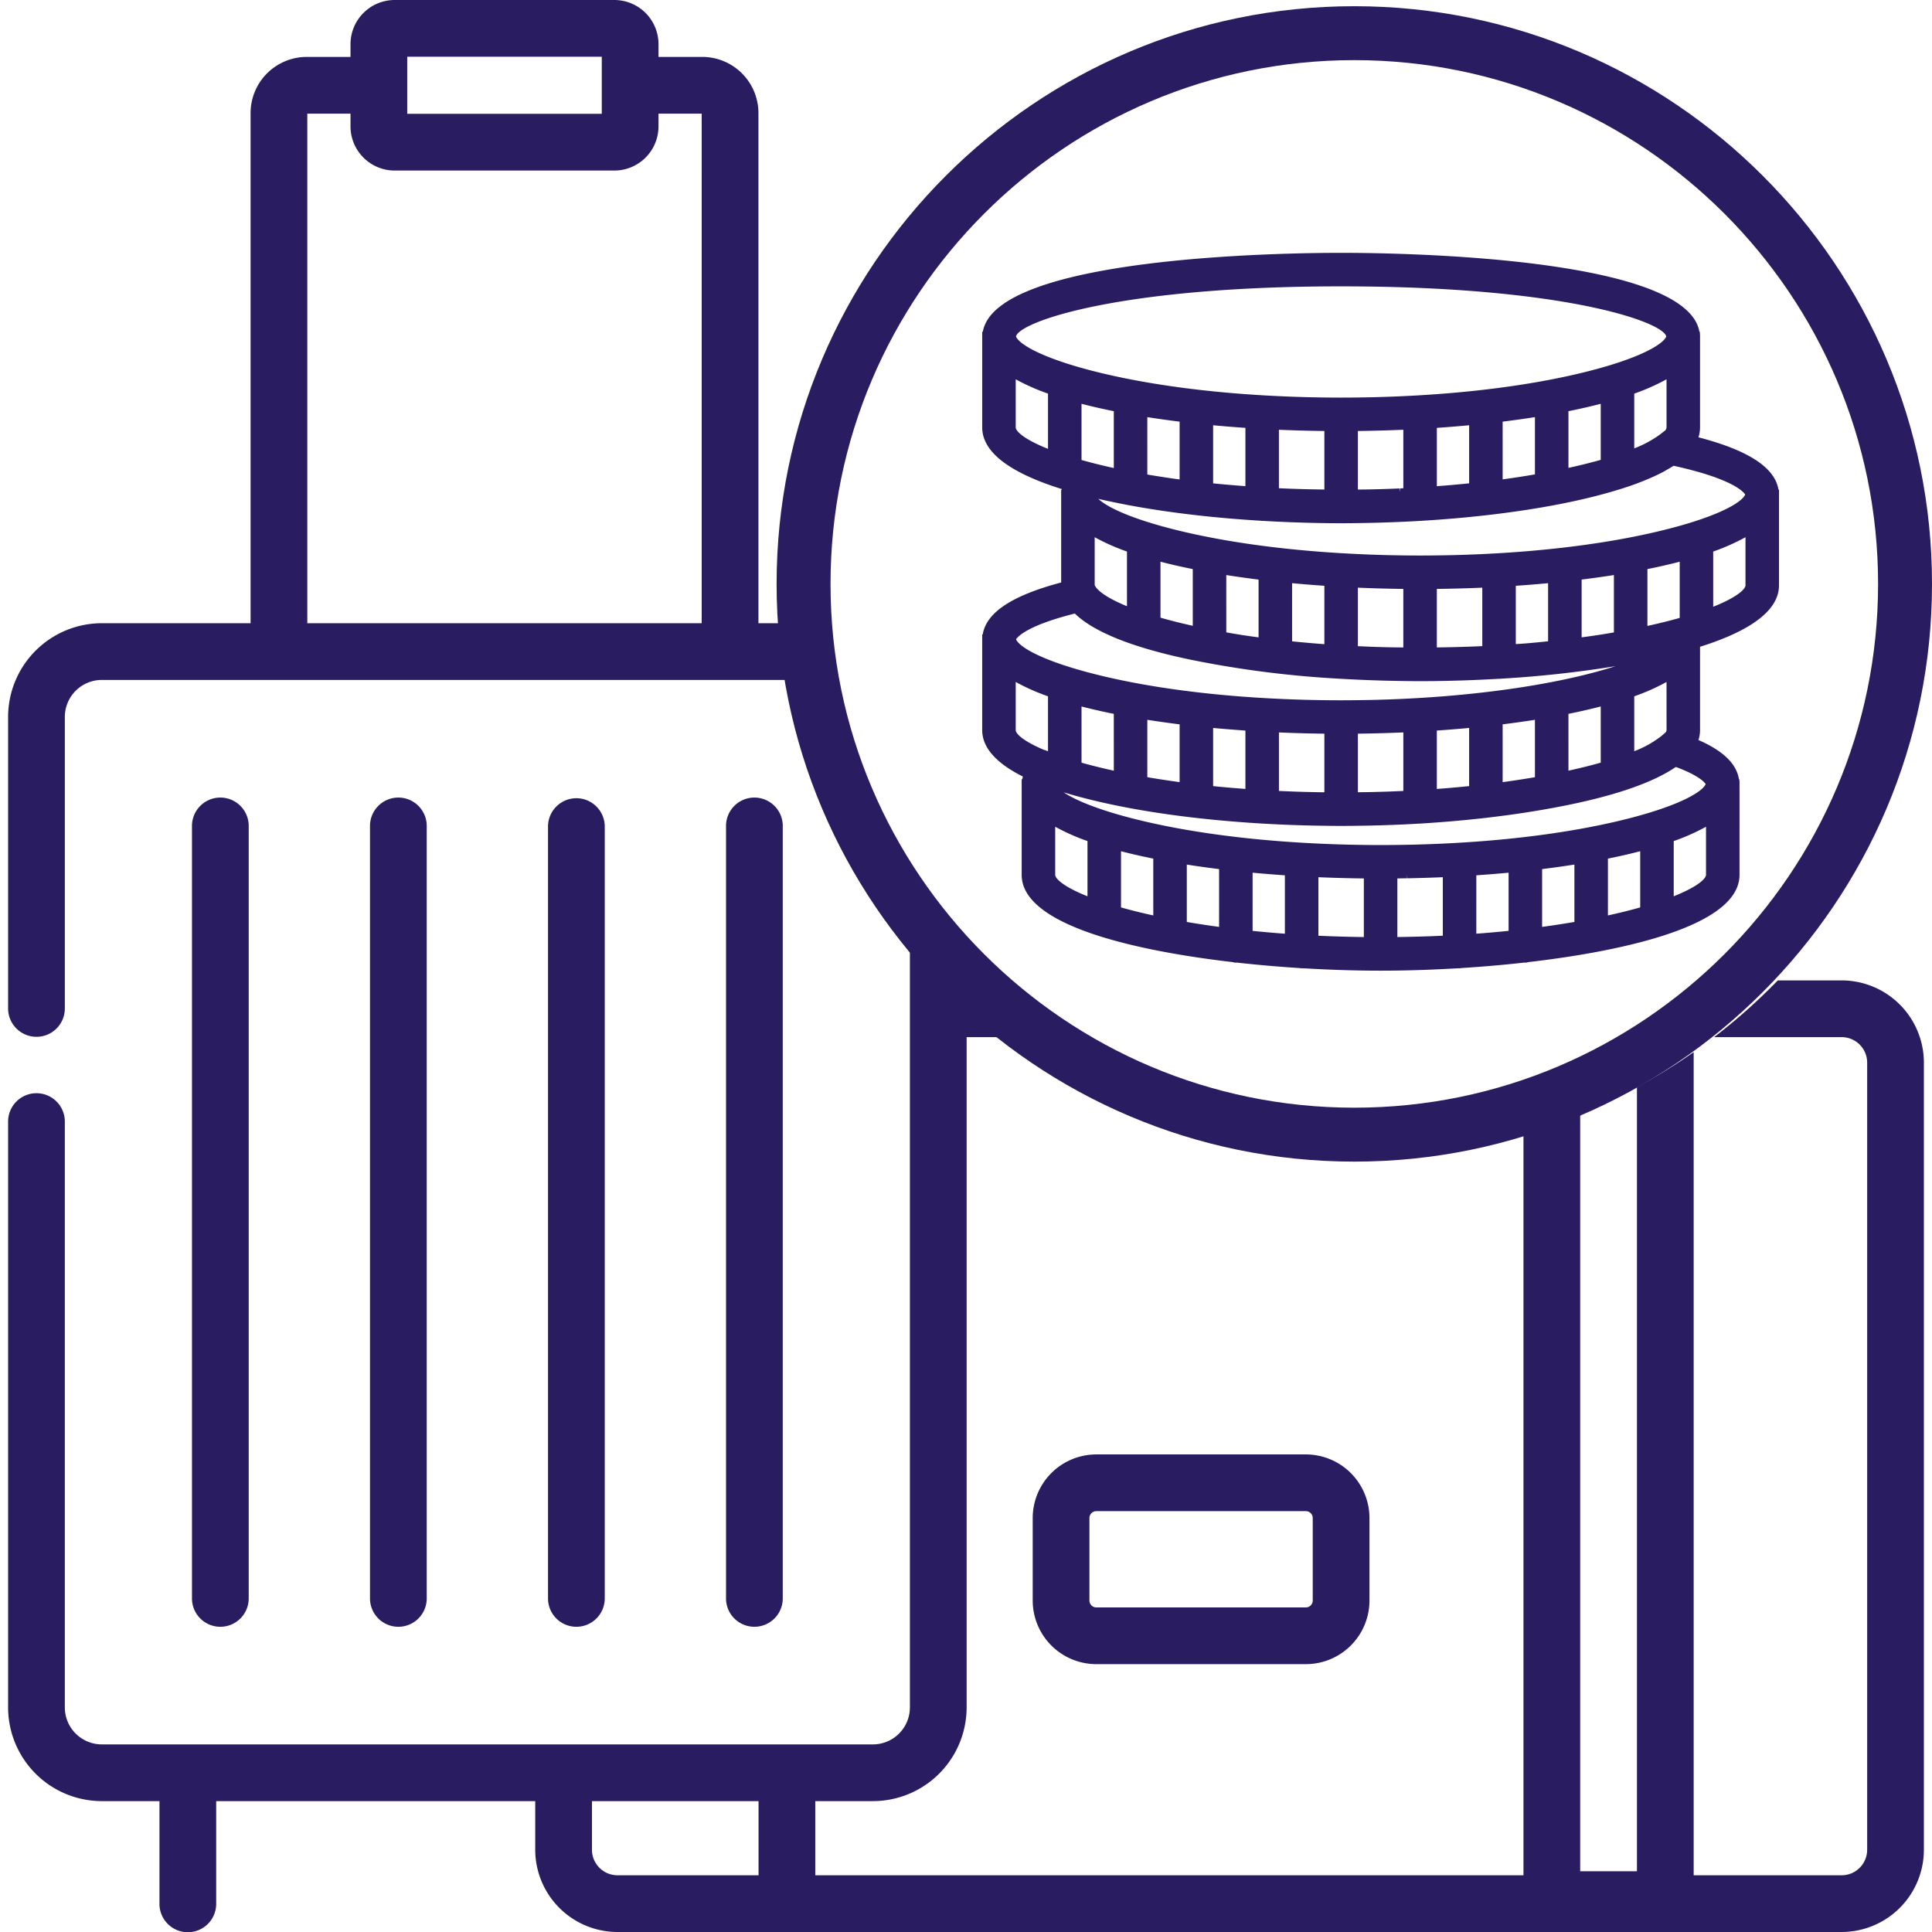
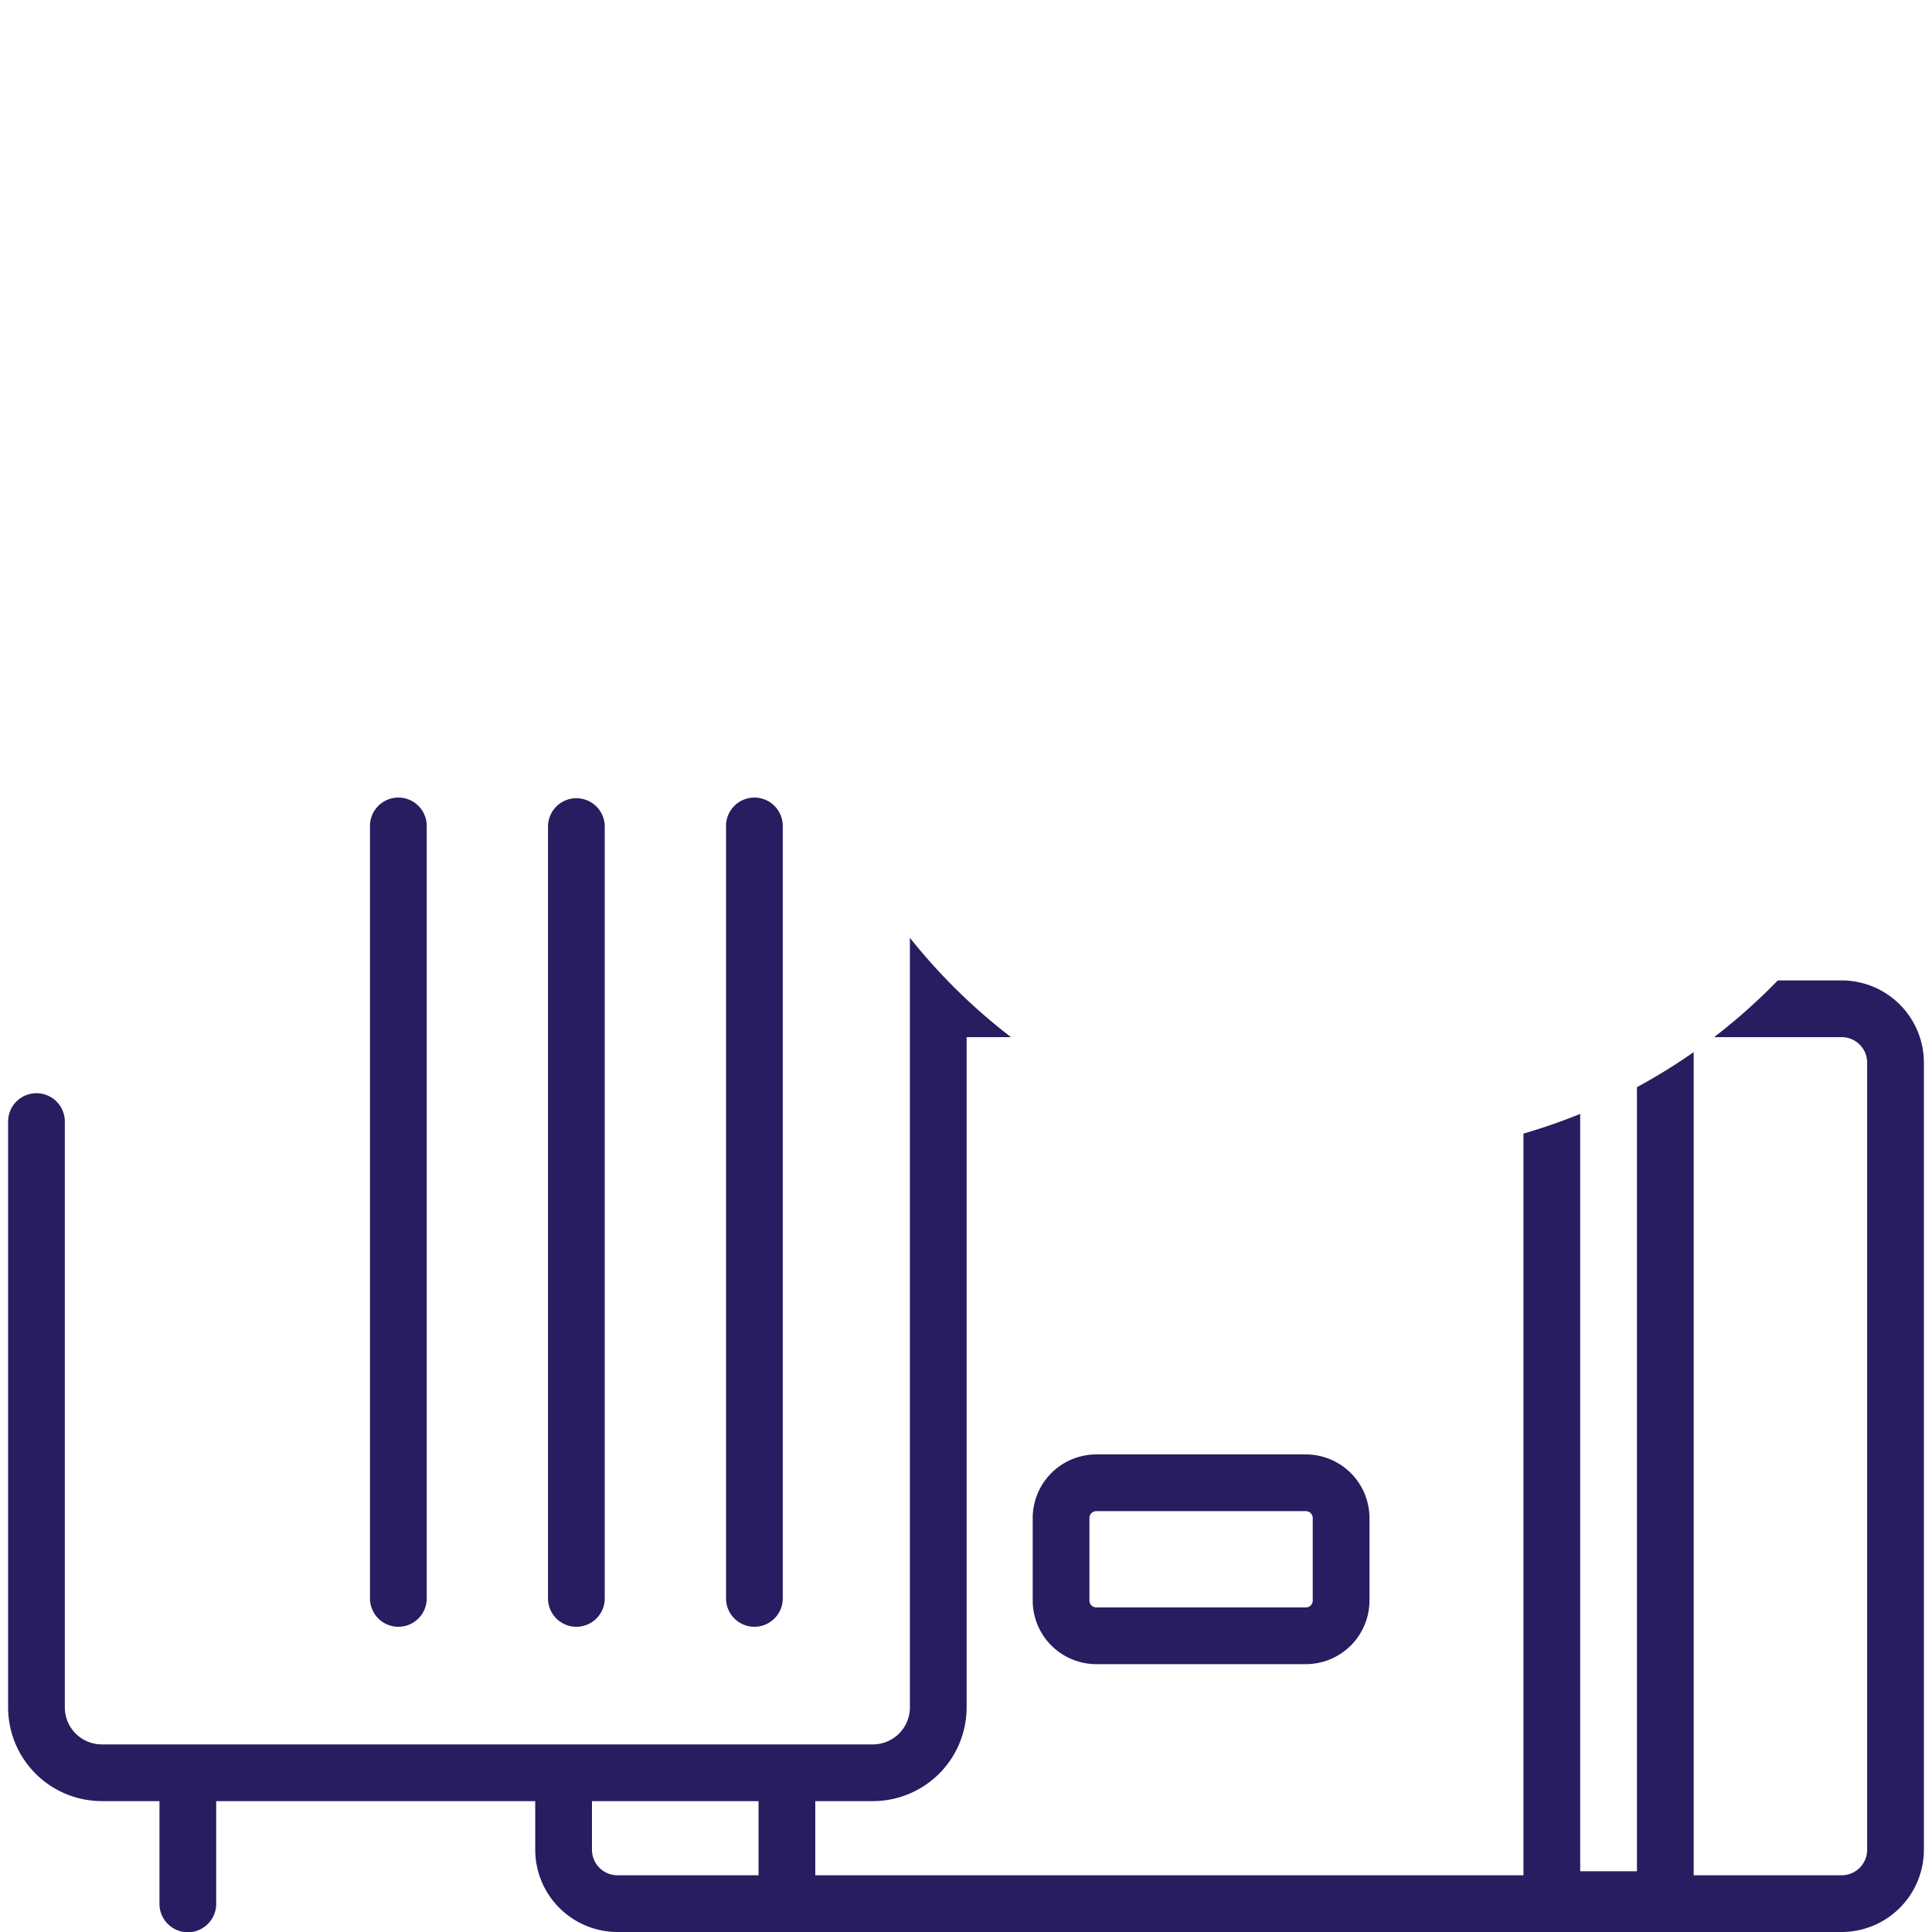
<svg xmlns="http://www.w3.org/2000/svg" id="f3a8e48b-7025-45a2-805f-f338184c93bd" data-name="Layer 1" viewBox="0 0 512 512">
  <defs>
    <style> .ae69dafe-1fe2-4b61-9ca7-026ff8cd10e8 { fill: #291c60; } </style>
  </defs>
  <path class="ae69dafe-1fe2-4b61-9ca7-026ff8cd10e8" d="M290.53,441.016h55.54a16.871,16.871,0,0,0,16.852-16.852V402.291a16.871,16.871,0,0,0-16.852-16.852H290.53a16.871,16.871,0,0,0-16.851,16.852v21.873A16.871,16.871,0,0,0,290.53,441.016Zm-1.818-38.725a1.821,1.821,0,0,1,1.818-1.819h55.54a1.821,1.821,0,0,1,1.819,1.819v21.873a1.821,1.821,0,0,1-1.819,1.819H290.53a1.821,1.821,0,0,1-1.818-1.819Z" />
-   <path class="ae69dafe-1fe2-4b61-9ca7-026ff8cd10e8" d="M65.91,423.508V218.967a7.517,7.517,0,1,0-15.033,0V423.509a7.517,7.517,0,1,0,15.033-.001Z" />
  <path class="ae69dafe-1fe2-4b61-9ca7-026ff8cd10e8" d="M113.087,423.508V218.967a7.517,7.517,0,1,0-15.033,0V423.509a7.517,7.517,0,1,0,15.033-.001Z" />
  <path class="ae69dafe-1fe2-4b61-9ca7-026ff8cd10e8" d="M160.263,423.508V218.967a7.517,7.517,0,0,0-15.033,0V423.509a7.517,7.517,0,1,0,15.033-.001Z" />
  <path class="ae69dafe-1fe2-4b61-9ca7-026ff8cd10e8" d="M207.439,423.508V218.967a7.517,7.517,0,1,0-15.033,0V423.509a7.517,7.517,0,1,0,15.033-.001Z" />
  <g>
-     <path class="ae69dafe-1fe2-4b61-9ca7-026ff8cd10e8" d="M471.316,129.781c-.953-5.864-7.912-10.42-21.213-13.892a8.51,8.51,0,0,0,.425-2.608V88.884l-.059-.953h-.106c-3.428-19.906-79.53-20.926-94.952-20.926s-91.523,1.02-94.951,20.926h-.165v25.364c.017,6.455,7.116,11.942,21.108,16.318-.011.056-.02.112-.03.168h-.153v24.584c-13.03,3.452-19.851,7.969-20.791,13.779h-.134v25.364c.01,4.578,3.635,8.709,10.778,12.282q-.093.361-.156.72h-.159v25.364c.034,14.464,35.106,20.686,55.935,23.096.048.009.097.024.144.037a2.412,2.412,0,0,0,.674.11,1.16,1.16,0,0,0,.244-.026c5.471.614,11.117,1.106,16.737,1.46a1.896,1.896,0,0,0,.724.041c7.115.428,14.064.645,20.659.645,6.614,0,13.564-.218,20.657-.649a1.561,1.561,0,0,0,.673-.04c5.739-.359,11.389-.851,16.799-1.462a1.158,1.158,0,0,0,.233.024,2.425,2.425,0,0,0,.675-.11c.047-.013.107-.019.069-.025,20.901-2.421,55.971-8.644,56.01-23.116V207.46l-.056-.953h-.098c-.653-4.114-4.177-7.525-10.729-10.391a8.547,8.547,0,0,0,.419-2.62V171.403c13.868-4.368,20.908-9.84,20.926-16.27V129.781ZM434.673,225.585v14.892c-2.628.741-5.498,1.453-8.557,2.123V227.539C429.141,226.931,432.011,226.275,434.673,225.585Zm-17.438,3.534v15.206c-2.715.468-5.586.907-8.557,1.31V230.318C411.585,229.959,414.454,229.557,417.236,229.119Zm-17.438,2.155v15.413c-2.839.29-5.709.542-8.557.753V231.962C394.112,231.768,396.981,231.537,399.798,231.274Zm-59.289.691v15.478c-2.848-.21-5.719-.462-8.557-.753V231.274C334.746,231.535,337.615,231.767,340.509,231.965ZM323.072,230.321v15.318c-2.962-.401-5.833-.841-8.557-1.31V229.122C317.302,229.561,320.173,229.963,323.072,230.321Zm-17.438-2.781v15.06c-3.061-.671-5.931-1.383-8.557-2.123v-14.892C299.768,226.283,302.638,226.939,305.634,227.54Zm146.477-8.444v12.756c-.001.867-1.844,2.992-8.557,5.674v-14.631A56.08,56.08,0,0,0,452.111,219.096Zm-90.676,13.702v15.53c-4.042-.049-8.086-.167-12.046-.35V232.469c3.06.134,6.269.232,9.567.291l.537.007Q360.464,232.784,361.435,232.797Zm-73.239-9.907v14.635c-6.71-2.677-8.555-4.802-8.557-5.669v-12.764A55.997,55.997,0,0,0,288.196,222.89Zm-10.463-38.363V199.093l-.694-.27-.473-.14c-5.438-2.313-7.386-4.233-7.39-5.19v-12.764A56.093,56.093,0,0,0,277.734,184.527ZM377.834,223.744c-1.041.035-2.085.067-3.141.094-3.38.073-6.182.108-8.817.108-2.716,0-5.52-.035-8.823-.111-1.047-.024-2.079-.059-3.113-.094-1.285-.042-2.536-.093-3.791-.146-29.311-1.295-47.589-5.782-55.876-8.343-6.238-1.927-10.18-3.779-12.379-5.276.054.016.105.032.153.045q1.426.437,2.914.847c.378.106.758.212,1.14.313.425.114.859.225,1.295.336l.418.107c12.797,3.278,28.846,5.564,46.481,6.615l.044.013.181-0c5.447.322,10.989.518,16.466.583,3.471.066,6.822.044,10.321-.017,5.059-.083,10.086-.272,14.889-.558l.337-.005.039-.014c5.736-.347,11.491-.848,17.113-1.491h.094a.838.838,0,0,0,.325-.051c6.178-.713,12.094-1.597,17.58-2.625q1.694-.31,3.339-.641c.249-.049.497-.099.739-.151,11.119-2.282,19.733-5.09,25.591-8.34.274-.148.533-.3.792-.452l.208-.122c.4-.238.782-.48,1.146-.72.124-.08.256-.159.388-.238.083-.05.166-.1.247-.15,5.52,2.025,7.476,3.831,7.886,4.534-.517,1.347-4.037,4.216-14.543,7.463-8.285,2.56-26.561,7.048-55.924,8.345C380.32,223.652,379.091,223.703,377.834,223.744Zm-73.782-97.989V110.545c2.86.448,5.729.849,8.557,1.196v15.312c-.34-.04-.679-.08-1.007-.126l-1.309-.191c-1.9-.273-3.828-.574-5.893-.92Zm17.438,2.342V112.698c2.804.261,5.674.493,8.557.691v15.446C326.866,128.599,324.049,128.356,321.489,128.096Zm80.214,42.594V155.239c2.971-.204,5.841-.435,8.557-.69v15.396c-1.718.18-3.481.36-5.26.508l-.367.035c-.795.066-1.606.118-2.417.17C402.046,170.668,401.875,170.68,401.703,170.69Zm17.441-1.791V153.591c2.906-.359,5.776-.761,8.557-1.199v15.208c-1.374.236-2.761.469-4.182.685-.906.139-1.834.27-2.766.402C420.226,168.763,419.685,168.832,419.145,168.9Zm17.438-3.022V150.816c3.025-.608,5.895-1.264,8.557-1.954v14.888l-.826.231h-.001c-1.492.416-3.162.84-5.411,1.371Q437.766,165.616,436.582,165.877ZM304.052,205.962V190.756c2.838.447,5.708.849,8.557,1.199V207.272C309.641,206.869,306.77,206.43,304.052,205.962Zm17.438,2.365V192.915c2.804.261,5.674.493,8.557.691v15.464c-2.722-.201-5.22-.413-7.608-.646Zm-26.318-84.295-.133-.028c-1.993-.438-3.746-.855-5.364-1.276-1.06-.272-2.076-.548-3.061-.826V107.011c2.662.691,5.532,1.346,8.557,1.954Zm85.607,4.816V113.388c2.884-.198,5.754-.429,8.557-.691v15.392C386.52,128.379,383.649,128.633,380.778,128.848Zm17.438-1.81V111.74c2.899-.358,5.769-.76,8.557-1.199v15.179C404.004,126.201,401.133,126.643,398.216,127.038ZM415.654,123.997V108.966c3.025-.608,5.895-1.264,8.557-1.954v14.855C421.643,122.596,418.773,123.311,415.654,123.997ZM371.898,129.39c-.281.017-.562.033-.85.047l.045.952-.193-.945c-2.242.1-4.571.178-7.126.237l-1.123.024c-.824.017-1.661.023-2.5.03l-.299.003V114.22c.647-.009,1.294-.019,1.943-.03l.553-.011c3.276-.062,6.483-.16,9.548-.292Zm-32.971-.003V113.892c3.072.134,6.281.232,9.566.291.179,0,.357.003.535.007h.003q.97.017,1.941.03v15.509C346.683,129.679,342.724,129.566,338.927,129.387Zm-48.825,25.714V142.365a56.033,56.033,0,0,0,8.557,3.799v14.491c-6.004-2.466-7.839-4.352-8.399-5.289Zm81.793.969v15.511l-.283-.002c-1.282-.011-2.562-.022-3.806-.051l-.773-.017c-2.274-.058-4.617-.144-7.18-.265V155.739c3.059.134,6.266.232,9.549.291l.55.01Q370.923,156.058,371.894,156.071Zm-20.922-.832v15.473l-1.25-.093c-2.272-.177-4.464-.372-6.518-.577l-.789-.081V154.548C345.208,154.809,348.078,155.041,350.972,155.239ZM333.534,153.595v15.317c-1.917-.259-3.597-.502-5.076-.732-.1-.022-.2-.039-.3-.053-1.042-.166-2.035-.341-3.025-.517l-.155-.027V152.396C327.758,152.834,330.628,153.236,333.534,153.595ZM316.097,150.813v15.03c-3.061-.678-5.931-1.4-8.557-2.152V148.859C310.231,149.557,313.101,150.213,316.097,150.813Zm76.726,20.418c-3.795.176-7.838.292-12.045.345v-15.505q.971-.013,1.941-.031l.555-.01c3.29-.062,6.498-.16,9.548-.292Zm31.388,15.991v14.892c-2.628.741-5.498,1.453-8.557,2.123V189.176C418.679,188.567,421.549,187.912,424.211,187.221Zm-17.438,3.534v15.206c-2.772.478-5.643.918-8.557,1.311v-15.318C401.122,191.595,403.992,191.194,406.773,190.756Zm-17.438,2.156v15.412c-2.059.211-3.948.387-5.756.534-.467.042-.935.078-1.402.114l-.102.008q-.645.05-1.297.099V193.602C383.74,193.4,386.61,193.168,389.336,192.912Zm-17.435,1.186v15.511q-.667.032-1.342.06c-2.006.09-4.086.161-6.359.216l-1.53.031c-.927.018-1.871.027-2.813.034v-15.519q.971-.013,1.944-.03l.553-.011C365.63,194.328,368.837,194.23,371.901,194.098ZM338.931,209.607V194.102c3.072.134,6.279.232,9.549.291l.55.01q.971.017,1.942.031v15.53c-.353-.002-.705-.005-1.052-.01l-.911-.021q-2.392-.042-4.75-.114l-.589-.021Q341.286,209.718,338.931,209.607Zm102.718-16.118a1.138,1.138,0,0,1-.169.527l-1.074.942a27.257,27.257,0,0,1-7.315,4.116v-14.544a56.081,56.081,0,0,0,8.557-3.798Zm-146.477,10.751c-2.68-.588-5.245-1.214-7.629-1.863l-.588-.165c-.113-.031-.228-.063-.34-.094V187.225c2.657.689,5.527,1.345,8.557,1.955ZM392.065,146.872l-.186.007c-1.187.05-2.372.099-3.582.139-1.041.035-2.085.066-3.141.093-3.394.074-6.195.108-8.817.108-2.692,0-5.493-.035-8.815-.111-1.058-.025-2.101-.06-3.147-.094-1.09-.033-2.158-.078-3.222-.123l-.541-.023c-29.316-1.295-47.591-5.782-55.876-8.343-8.118-2.508-12.065-4.793-13.678-6.322q1.443.331,2.925.644c6.891,1.484,14.573,2.716,22.834,3.661l.228.026c5.536.629,11.295,1.124,17.174,1.474a1.114,1.114,0,0,0,.267.033l.165-.007c4.396.257,8.722.433,12.859.526,2.72.067,5.379.102,7.902.102,1.837,0,3.72-.021,5.616-.056,24.876-.384,48.719-3.34,65.414-8.11.759-.215,1.501-.436,2.234-.659l.497-.151c.283-.085.565-.17.84-.257,1.312-.42,2.516-.835,3.687-1.268l.596-.23c.96-.363,1.93-.757,2.889-1.174l.3-.13c.167-.072.334-.143.492-.215,1.098-.495,2.021-.945,2.818-1.372.273-.143.521-.29.769-.436l.356-.208c.432-.248.863-.5,1.26-.753.087-.056.183-.11.278-.164.024-.013.047-.027.072-.041,15.507,3.408,18.474,6.853,18.956,7.619-.5,1.348-4,4.212-14.547,7.472C439.652,141.089,421.375,145.577,392.065,146.872Zm49.584-33.599a1.482,1.482,0,0,1-.326.775l-1.473,1.145a29.76,29.76,0,0,1-6.759,3.632V104.313a56.081,56.081,0,0,0,8.557-3.798ZM427.014,96.675c-8.285,2.56-26.561,7.047-55.874,8.343l-.186.007c-1.187.05-2.372.099-3.582.139-1.041.035-2.085.066-3.142.094-3.324.076-6.125.111-8.817.111-2.691,0-5.492-.035-8.815-.111-1.057-.025-2.1-.059-3.146-.094-1.062-.032-2.102-.076-3.14-.12l-.624-.026c-29.322-1.296-47.594-5.783-55.876-8.343-10.675-3.297-14.14-6.215-14.564-7.526.981-3.898,27.283-13.263,86.165-13.263,58.882,0,85.184,9.365,86.166,13.263C441.154,90.459,437.688,93.376,427.014,96.675Zm-114.96,77.392.877.197c.909.204,1.831.404,2.759.595a271.167,271.167,0,0,0,39.556,5.021l.051.012.153-0c4.875.284,9.731.468,14.436.548,2.384.049,4.495.073,6.451.073,2.456,0,4.948-.029,7.406-.087,4.374-.09,8.778-.267,13.406-.537a.958.958,0,0,0,.113.007l.19-.009.048-.015a296.347,296.347,0,0,0,30.631-3.331q-.55.177-1.118.353c-15.08,4.659-36.956,7.757-60.017,8.499l-.754.025c-.528.017-1.057.034-1.594.049-.587.014-1.18.025-1.776.036l-.807.015c-2.19.035-4.393.067-6.654.067-2.691,0-5.492-.035-8.815-.111-1.057-.025-2.1-.06-3.146-.094-1.089-.033-2.155-.078-3.218-.123l-.546-.023c-29.318-1.295-47.592-5.783-55.876-8.343-10.544-3.259-14.043-6.119-14.545-7.469.465-.719,3.08-3.698,15.58-6.824C289.505,167.133,298.657,170.992,312.054,174.067Zm-34.32-69.753v14.635c-6.71-2.677-8.555-4.802-8.557-5.669v-12.764A56.081,56.081,0,0,0,277.734,104.313Zm95.061,127.491.017.953h.001c3.29-.062,6.498-.16,9.548-.292V247.974c-3.963.184-8.006.301-12.045.35V232.794c.646-.009,1.289-.019,1.925-.03l.51-.006.045-.954v-0h0Zm81.221-71.005V146.167a56.088,56.088,0,0,0,8.558-3.799V155.124C462.573,155.992,460.73,158.116,454.016,160.798Z" />
-     <path class="ae69dafe-1fe2-4b61-9ca7-026ff8cd10e8" d="M358.903,1.646c-84.417,0-153.096,68.679-153.096,153.096S274.486,307.839,358.903,307.839C443.321,307.839,512,239.16,512,154.742S443.321,1.646,358.903,1.646Zm0,291.904c-76.539,0-138.807-62.269-138.807-138.808S282.365,15.935,358.903,15.935s138.808,62.269,138.808,138.808S435.442,293.55,358.903,293.55Z" />
-   </g>
+     </g>
  <g>
    <path class="ae69dafe-1fe2-4b61-9ca7-026ff8cd10e8" d="M488.058,259.818h-16.926a154.088,154.088,0,0,1-16.875,15.033h33.801a6.768,6.768,0,0,1,6.76,6.761V490.206a6.768,6.768,0,0,1-6.76,6.761H448.841V278.823a153.243,153.243,0,0,1-15.033,9.286V495.902H418.767V295.197a152.007,152.007,0,0,1-15.033,5.218v196.551H216.056v-19.651h15.284A24.853,24.853,0,0,0,256.166,452.489l-0-0V274.851h11.761a154.118,154.118,0,0,1-26.795-26.322V452.489a9.805,9.805,0,0,1-9.793,9.794H26.976a9.805,9.805,0,0,1-9.795-9.794V297.316a7.517,7.517,0,1,0-15.033,0V452.488a24.856,24.856,0,0,0,24.828,24.827h15.284v27.142a7.517,7.517,0,1,0,15.033,0V477.315h84.55v12.89a21.819,21.819,0,0,0,21.793,21.794H488.058a21.819,21.819,0,0,0,21.793-21.794V281.611A21.818,21.818,0,0,0,488.058,259.818ZM201.022,496.967H163.637a6.768,6.768,0,0,1-6.76-6.761V477.316h44.145Z" />
-     <path class="ae69dafe-1fe2-4b61-9ca7-026ff8cd10e8" d="M9.665,274.766a7.516,7.516,0,0,0,7.517-7.517V189.986a9.805,9.805,0,0,1,9.795-9.794H210.244q-1.314-7.4-1.908-15.033h-7.343V29.964a14.898,14.898,0,0,0-14.881-14.881h-11.6V11.703a11.719,11.719,0,0,0-11.705-11.703H104.59a11.717,11.717,0,0,0-11.703,11.703V15.083H81.287a14.898,14.898,0,0,0-14.881,14.881V165.159H26.976A24.857,24.857,0,0,0,2.148,189.986v77.264A7.516,7.516,0,0,0,9.665,274.766ZM107.92,15.034H159.476V30.166h-51.556ZM81.44,30.116H92.887v3.38A11.716,11.716,0,0,0,104.59,45.199H162.806a11.717,11.717,0,0,0,11.704-11.703V30.116h11.447V165.159H81.44Z" />
  </g>
</svg>